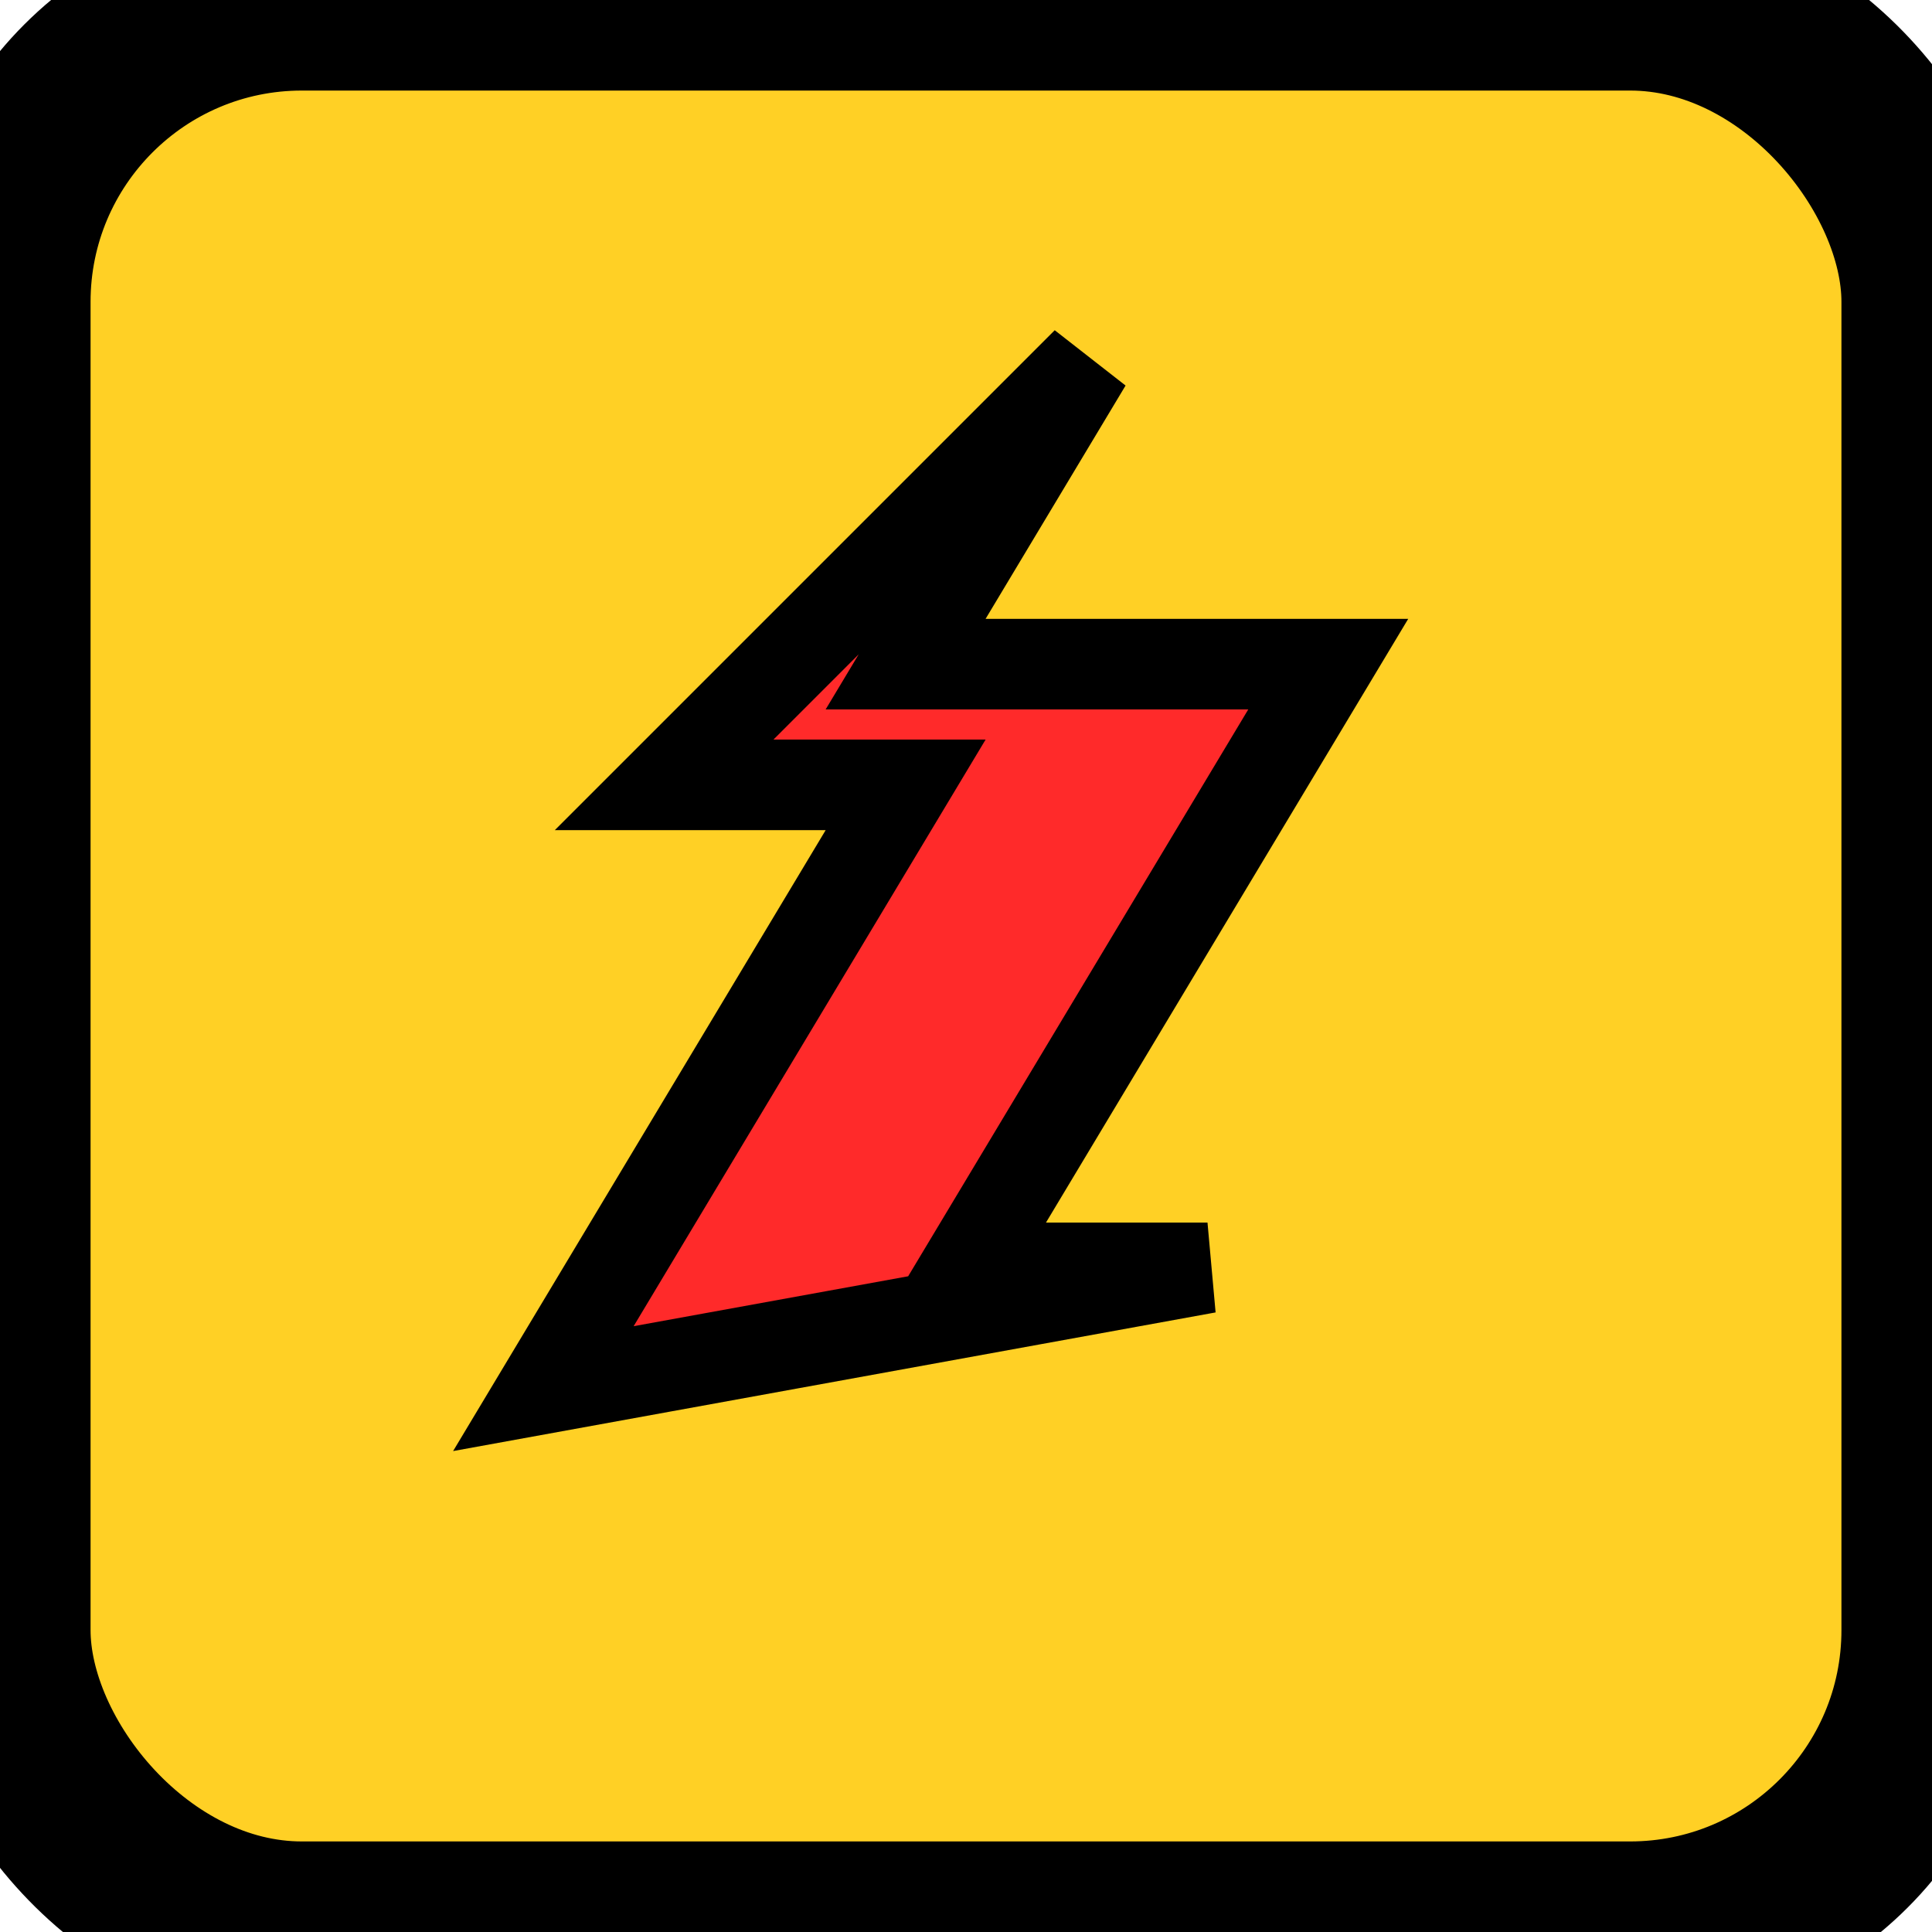
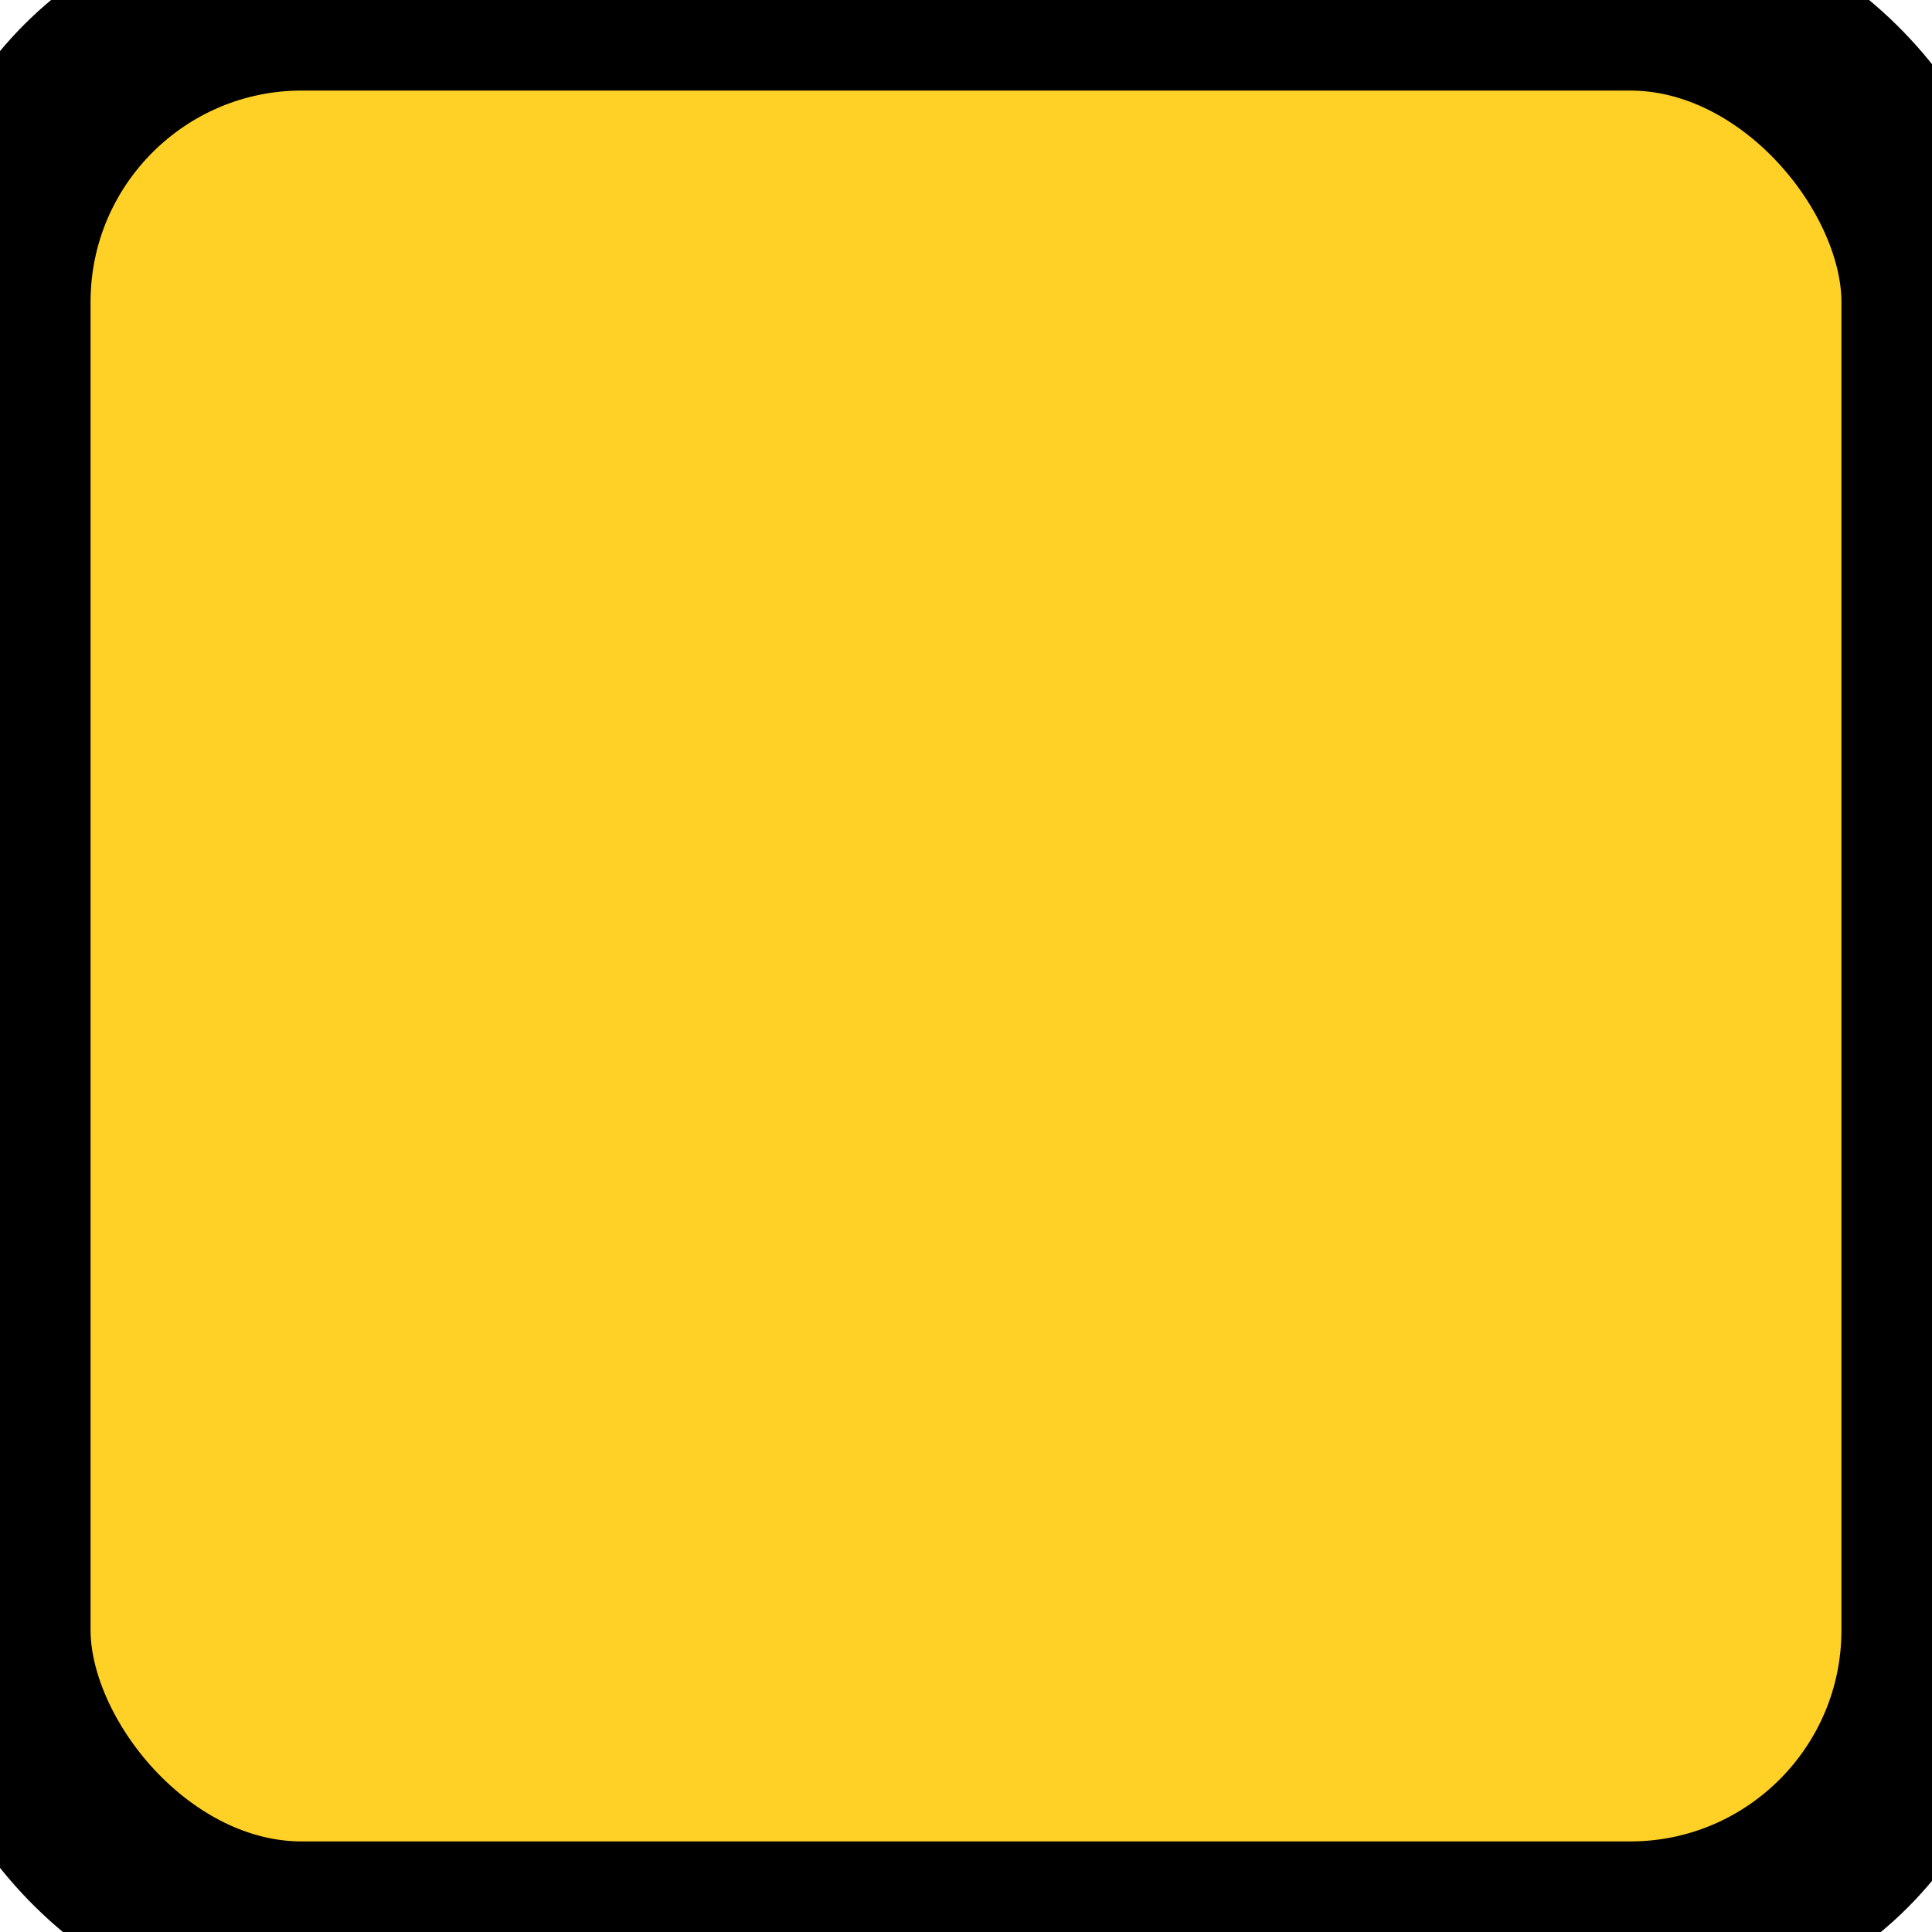
<svg xmlns="http://www.w3.org/2000/svg" width="64" height="64" viewBox="0 0 64 64">
  <rect width="64" height="64" rx="10" fill="#ffd025" stroke="#000" stroke-width="6" />
-   <path d="M18 46 L30 26 L22 26 L36 12 L30 22 L44 22 L32 42 L40 42 Z" fill="#ff2a2a" stroke="#000" stroke-width="3" />
</svg>